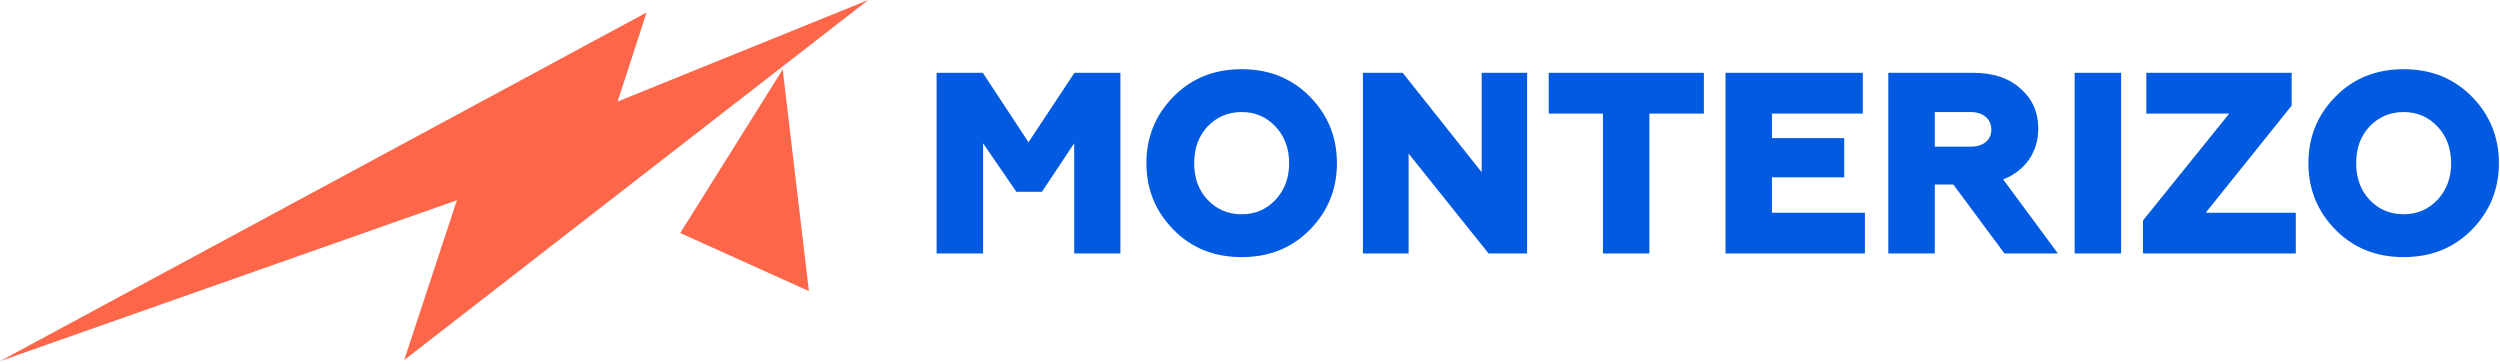
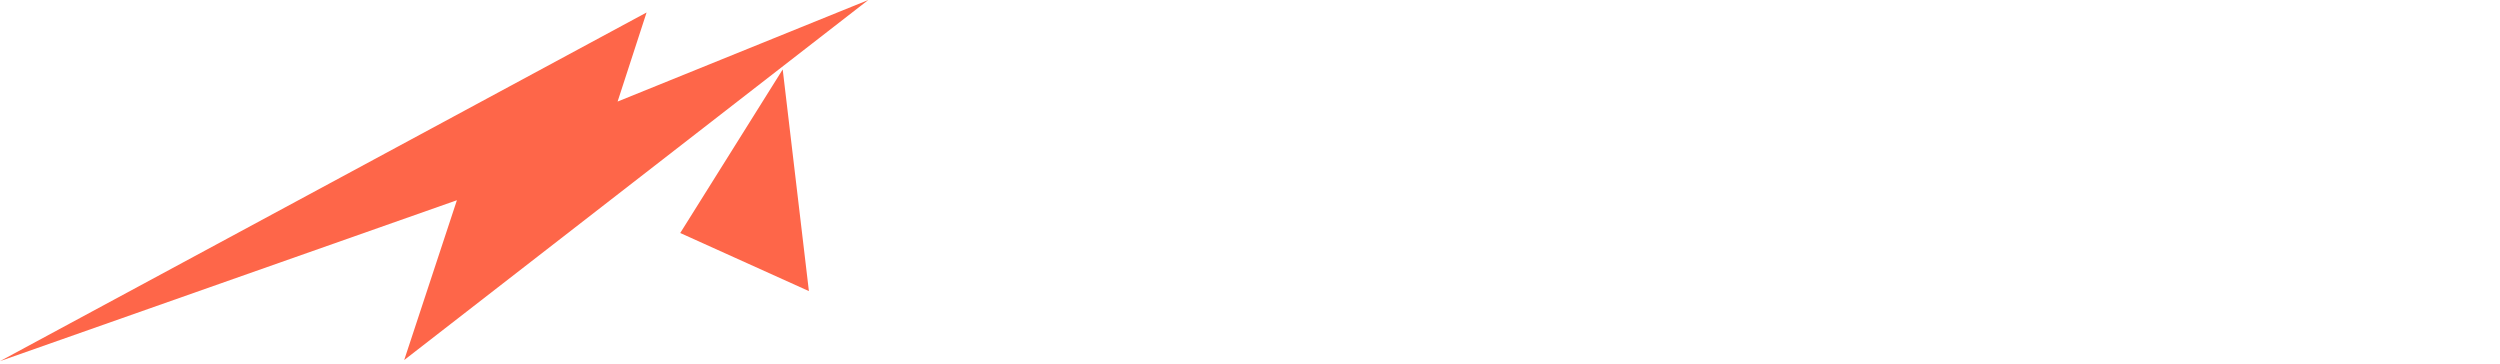
<svg xmlns="http://www.w3.org/2000/svg" width="832" height="121" viewBox="0 0 832 121" fill="none">
-   <path fill-rule="evenodd" clip-rule="evenodd" d="M152.058 66.634L134.518 119.821L288.964 0L205.537 33.798L215.18 4.153L0 120.188L152.058 66.634Z" fill="#FE6649" />
+   <path fill-rule="evenodd" clip-rule="evenodd" d="M152.058 66.634L134.518 119.821L288.964 0L205.537 33.798L215.18 4.153L0 120.188L152.058 66.634" fill="#FE6649" />
  <path fill-rule="evenodd" clip-rule="evenodd" d="M226.379 77.545L269.203 96.877L260.484 23.107L226.379 77.545Z" fill="#FE6649" />
-   <path d="M327.168 84.364V47.683L338.25 63.836H346.751L357.495 47.683V84.364H372.871V24.23H357.576L342.288 47.338L327.081 24.23H311.705V84.364H327.168ZM401.885 66.495C398.88 63.315 397.422 59.197 397.422 54.301C397.422 49.405 398.88 45.279 401.885 42.098C404.898 38.925 408.672 37.29 413.223 37.29C417.782 37.29 421.476 38.925 424.481 42.098C427.486 45.279 429.032 49.405 429.032 54.301C429.032 59.197 427.486 63.315 424.481 66.495C421.476 69.677 417.782 71.304 413.223 71.304C408.672 71.304 404.898 69.677 401.885 66.495ZM435.907 76.464C441.916 70.358 444.929 62.97 444.929 54.301C444.929 45.624 441.916 38.235 435.907 32.139C429.889 26.033 422.333 23.028 413.223 23.028C404.121 23.028 396.565 26.033 390.548 32.139C384.538 38.235 381.525 45.624 381.525 54.301C381.525 62.97 384.538 70.358 390.548 76.464C396.565 82.561 404.121 85.566 413.223 85.566C422.333 85.566 429.889 82.561 435.907 76.464ZM468.79 84.364V51.12L495.415 84.364H508.219V24.23H493.099V57.306L466.81 24.23H453.582V84.364H468.79ZM548.915 84.364V37.804H567.047V24.23H515.414V37.804H533.459V84.364H548.915ZM620.634 84.364V70.79H589.706V59.02H613.76V45.968H589.706V37.804H619.946V24.23H574.242V84.364H620.634ZM643.895 84.364V61.424H650.081L667.091 84.364H684.872L666.659 59.709C673.958 56.873 678.341 50.607 678.341 42.787C678.341 37.379 676.37 32.907 672.412 29.47C668.55 25.952 663.31 24.23 656.699 24.23H628.431V84.364H643.895ZM643.895 37.29H655.834C660.048 37.29 662.709 39.606 662.709 43.132C662.709 46.649 660.048 48.804 655.834 48.804H643.895V37.29ZM705.903 84.364V24.23H690.44V84.364H705.903ZM764.042 84.364V70.79H734.06L762.664 35.144V24.23H714.301V37.804H741.88L713.187 73.371V84.364H764.042ZM788.593 66.495C785.588 63.315 784.131 59.197 784.131 54.301C784.131 49.405 785.588 45.279 788.593 42.098C791.606 38.925 795.38 37.29 799.93 37.29C804.49 37.29 808.184 38.925 811.189 42.098C814.193 45.279 815.739 49.405 815.739 54.301C815.739 59.197 814.193 63.315 811.189 66.495C808.184 69.677 804.49 71.304 799.93 71.304C795.38 71.304 791.606 69.677 788.593 66.495ZM822.614 76.464C828.624 70.358 831.636 62.97 831.636 54.301C831.636 45.624 828.624 38.235 822.614 32.139C816.596 26.033 809.041 23.028 799.93 23.028C790.829 23.028 783.273 26.033 777.255 32.139C771.246 38.235 768.234 45.624 768.234 54.301C768.234 62.97 771.246 70.358 777.255 76.464C783.273 82.561 790.829 85.566 799.93 85.566C809.041 85.566 816.596 82.561 822.614 76.464Z" fill="#015ADF" />
</svg>